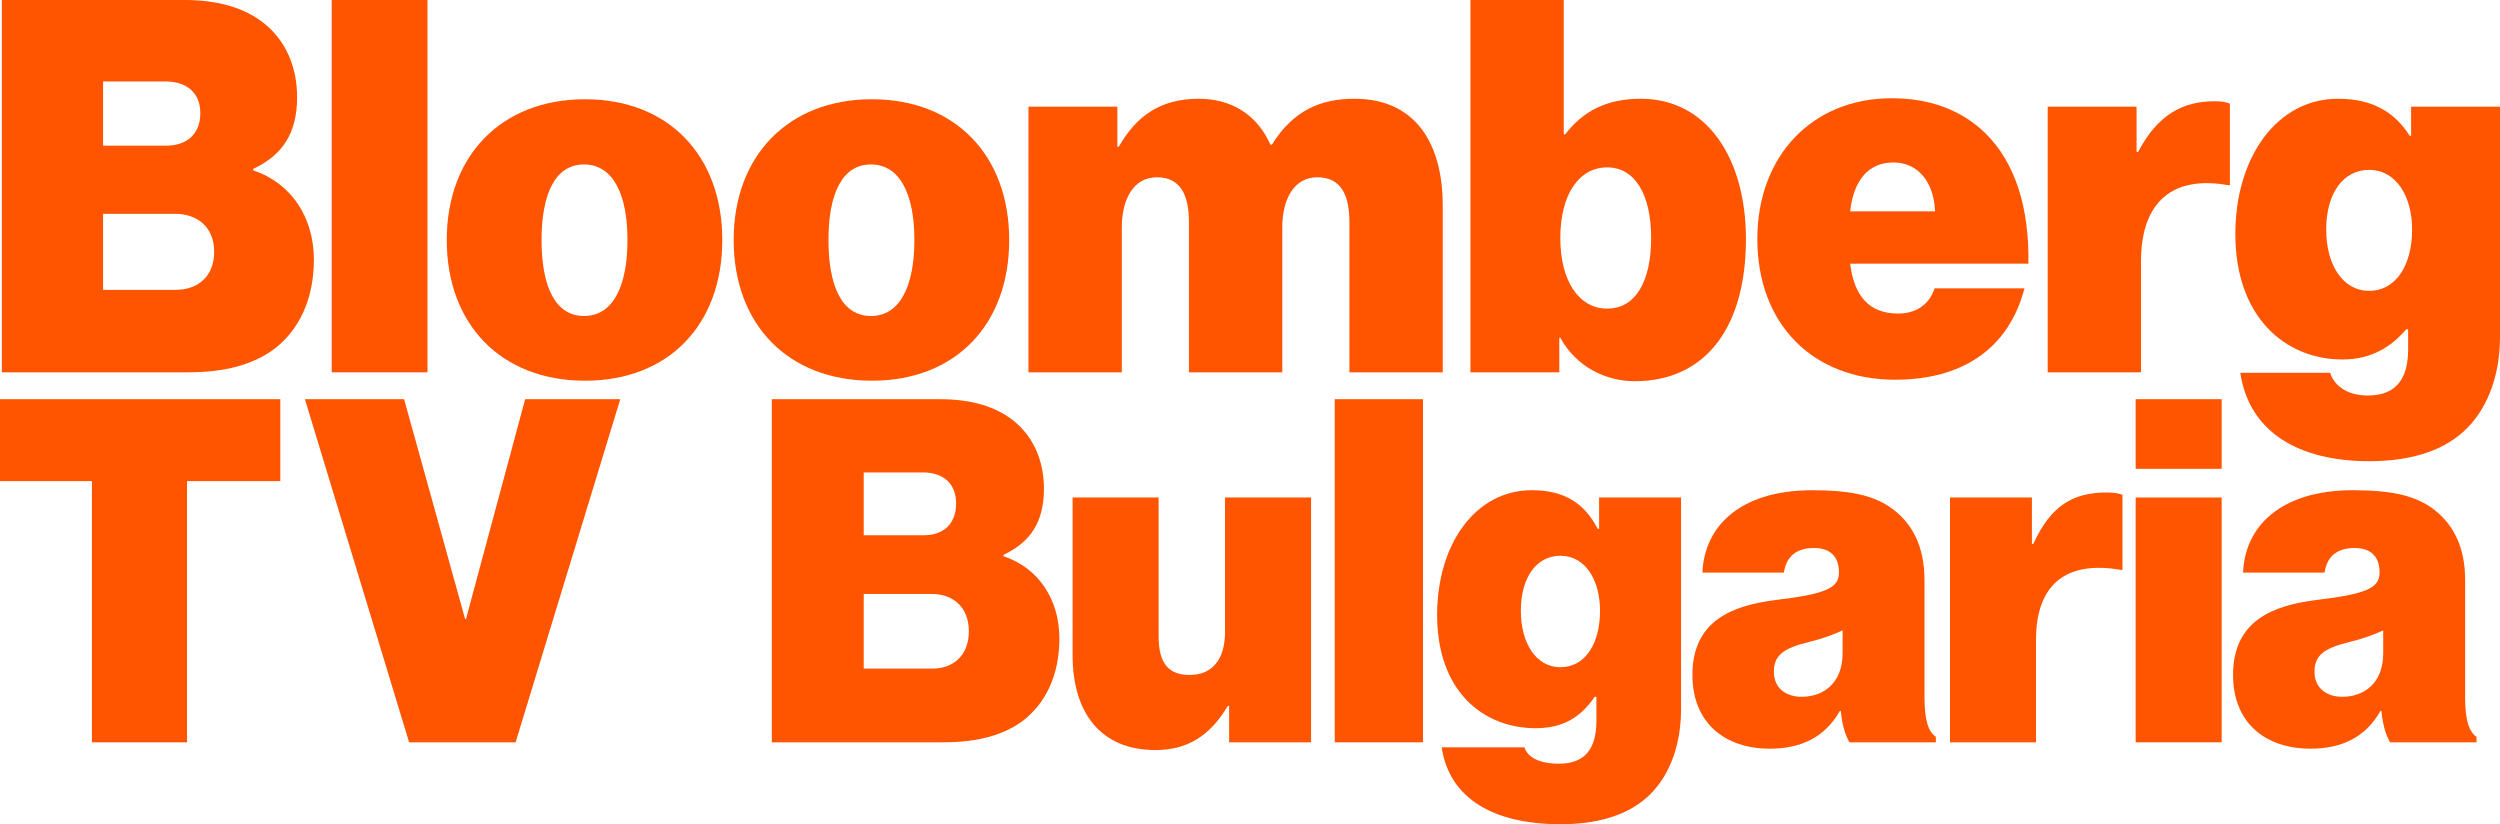
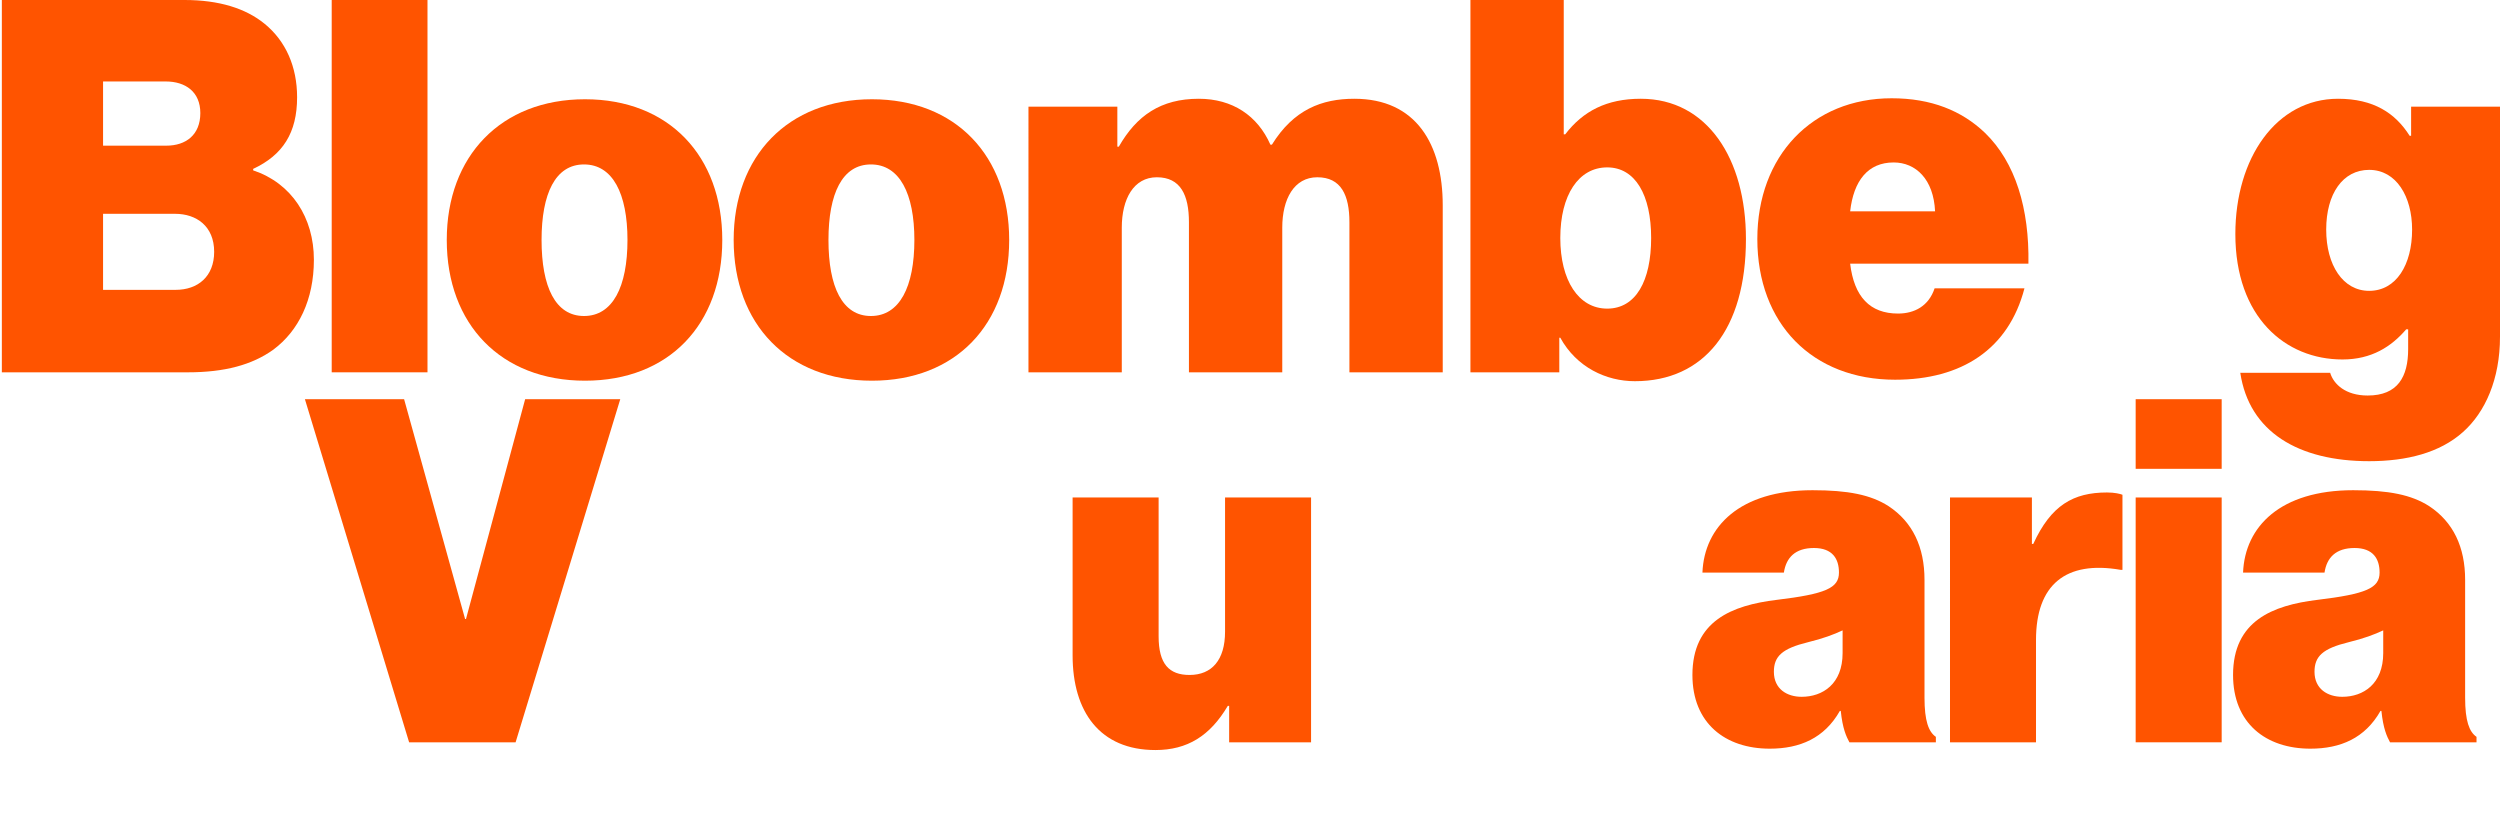
<svg xmlns="http://www.w3.org/2000/svg" version="1.1" id="Layer_1" x="0px" y="0px" width="1456px" height="480.029px" viewBox="0 0 1456 480.029" enable-background="new 0 0 1456 480.029" xml:space="preserve">
  <path fill="#ff5400" d="M1.071,0h106.4c20.126,0,35.655,4.896,46.584,13.811c12.368,10.062,18.977,25.016,18.977,42.848  c0,20.706-8.335,33.648-25.591,41.701v0.857c22.433,7.478,35.369,27.609,35.369,52.054c0,23.29-8.911,41.402-23.579,52.336  c-12.366,8.91-28.471,13.23-49.747,13.23H1.071V0 M96.829,84.838c11.504,0,19.844-6.327,19.844-18.983  c0-12.355-8.626-18.407-20.13-18.407h-36.52v37.39H96.829z M102.295,168.809c12.941,0,22.433-7.766,22.433-22.144  c0-14.957-10.354-22.141-22.722-22.141H60.023v44.285H102.295z" />
  <rect x="193.185" y="0.003" fill="#ff5400" width="55.788" height="216.832" />
  <path fill="#ff5400" d="M260.193,139.765c0-48.886,31.63-81.958,80.515-81.958c48.891,0,79.948,33.072,79.948,81.958  c0,49.174-31.057,81.954-79.948,81.954C291.823,221.719,260.193,188.939,260.193,139.765 M365.443,139.765  c0-27.035-8.63-43.996-25.31-43.996c-16.675,0-24.727,16.961-24.727,43.996c0,27.322,8.052,44.278,24.727,44.278  C356.813,184.043,365.443,167.087,365.443,139.765" />
  <path fill="#ff5400" d="M427.286,139.765c0-48.886,31.63-81.958,80.515-81.958c48.891,0,79.947,33.072,79.947,81.958  c0,49.174-31.056,81.954-79.947,81.954C458.916,221.719,427.286,188.939,427.286,139.765 M532.535,139.765  c0-27.035-8.629-43.996-25.309-43.996c-16.676,0-24.727,16.961-24.727,43.996c0,27.322,8.051,44.278,24.727,44.278  C523.906,184.043,532.535,167.087,532.535,139.765" />
  <path fill="#ff5400" d="M598.977,62.122h51.763v23.294h0.862c10.356-18.118,24.445-27.896,46.586-27.896  c19.555,0,34.223,9.778,41.696,26.743h0.87c12.645-20.415,29.038-26.743,48.021-26.743c35.943,0,51.474,26.454,51.474,62.117v97.2  H785.9v-87.423c0-15.818-4.891-26.172-18.696-26.172c-13.52,0-20.414,12.65-20.414,29.336v84.259h-54.354v-87.423  c0-15.818-4.885-26.172-18.688-26.172c-13.517,0-20.42,12.65-20.42,29.336v84.259h-54.351V62.122" />
  <path fill="#ff5400" d="M908.717,196.704h-0.578v20.131h-51.76V0.003h54.348v78.221h0.865  c10.353-13.511,24.153-20.706,43.995-20.706c38.824,0,61.253,35.087,61.253,81.671c0,52.624-24.439,82.822-64.695,82.822  C935.459,222.011,918.205,213.96,908.717,196.704 M961.628,138.613c0-25.015-9.208-41.126-25.597-41.126  c-16.676,0-27.314,16.111-27.314,41.126c0,24.735,10.639,41.127,27.314,41.127S961.628,163.629,961.628,138.613" />
  <path fill="#ff5400" d="M1023.47,139.184c0-48.305,31.92-81.953,78.22-81.953c23.011,0,40.841,7.195,54.351,20.137  c17.83,17.245,25.88,44.278,25.31,76.202H1077.53c2.3,19.264,11.51,29.047,27.899,29.047c9.49,0,17.83-4.32,21.28-14.673h52.33  c-9.2,35.374-36.51,53.205-75.34,53.205C1055.68,221.149,1023.47,188.65,1023.47,139.184 M1077.53,123.084h49.46  c-0.86-18.688-11.21-28.471-24.15-28.471C1087.89,94.613,1079.54,105.252,1077.53,123.084" />
-   <path fill="#ff5400" d="M1244.34,88.577h0.86c11.22-21.563,25.88-29.616,44.569-29.616c4.32,0,7.19,0.575,8.92,1.432v47.448h-1.149  c-31.931-5.747-50.61,9.496-50.61,44.289v64.705h-54.35V62.124h51.76V88.577" />
  <path fill="#ff5400" d="M1304.74,217.121h52.34c2.01,6.608,8.91,13.231,21.859,13.231c17.53,0,23.57-10.929,23.57-27.034v-11.505  h-1.149c-8.63,10.065-20.13,17.543-37.101,17.543c-33.359,0-62.39-24.732-62.39-73.044c0-44.291,23.86-78.794,59.81-78.794  c20.7,0,33.351,8.34,41.7,21.568h0.851V62.125H1456v134.001c0,24.728-8.63,43.998-21.57,55.501  c-13.51,12.076-32.779,16.968-54.64,16.968C1338.67,268.595,1309.92,251.627,1304.74,217.121 M1404.811,133.724  c0-19.264-9.2-34.793-25.021-34.793c-15.24,0-25.01,13.799-25.01,34.793c0,20.709,9.77,35.663,25.01,35.663  C1395.61,169.387,1404.811,154.144,1404.811,133.724" />
-   <polyline fill="#ff5400" points="0,232.494 163.254,232.494 163.254,280.192 108.925,280.192 108.925,432.322 53.539,432.322   53.539,280.192 0,280.192 0,232.494 " />
  <polyline fill="#ff5400" points="177.578,232.494 235.352,232.494 270.866,360.495 271.395,360.495 305.846,232.494   361.238,232.494 300.284,432.322 238.273,432.322 177.578,232.494 " />
-   <path fill="#ff5400" d="M449.501,232.497h98.058c18.552,0,32.865,4.504,42.932,12.722c11.397,9.267,17.492,23.052,17.492,39.479  c0,19.087-7.687,31.015-23.588,38.439v0.793c20.673,6.884,32.598,25.441,32.598,47.961c0,21.47-8.216,38.168-21.727,48.234  c-11.403,8.216-26.244,12.192-45.852,12.192h-99.913V232.497 M538.018,311.731c10.868,0,18.817-6.096,18.817-18.553  c0-12.183-8.216-18.02-19.082-18.02h-34.721v36.572H538.018z M543.054,389.385c12.192,0,21.202-7.684,21.202-21.737  c0-14.571-9.806-21.725-21.466-21.725h-39.758v43.462H543.054z" />
  <path fill="#ff5400" d="M715.854,432.317v-21.202h-0.787c-10.337,17.495-23.589,25.712-42.142,25.712  c-32.329,0-48.238-22.259-48.238-55.13v-91.956h50.093v80.832c0,16.168,6.097,22.524,18.017,22.524  c12.993,0,20.673-8.745,20.673-25.179v-78.178h50.095v142.576H715.854" />
-   <rect x="777.354" y="232.494" fill="#ff5400" width="51.413" height="199.828" />
-   <path fill="#ff5400" d="M839.638,435.235h48.229c1.586,5.563,8.217,9.538,20.145,9.538c16.163,0,21.73-10.066,21.73-24.913v-14.043  h-1.057c-7.952,11.928-18.548,18.284-34.193,18.284c-30.74,0-57.509-21.466-57.509-65.985c0-40.812,22-72.615,55.124-72.615  c19.082,0,30.74,7.678,38.428,22.523h0.793v-18.283h47.702v123.5c0,22.787-7.947,40.548-19.869,51.149  c-12.457,11.124-30.224,15.639-50.356,15.639C870.906,480.029,844.131,465.711,839.638,435.235 M931.862,355.726  c0-17.754-8.48-32.062-23.058-32.062c-14.048,0-23.063,12.715-23.063,32.062c0,19.087,9.015,32.866,23.063,32.866  C923.382,388.592,931.862,374.548,931.862,355.726" />
  <path fill="#ff5400" d="M1072.06,414.034h-0.52c-9.01,15.904-23.33,21.994-40.82,21.994c-25.97,0-45.054-14.836-45.054-42.931  c0-31.534,23.054-40.555,49.023-43.727c28.631-3.447,36.32-6.894,36.32-15.903c0-7.952-3.71-14.309-14.58-14.309  c-10.859,0-16.16,5.563-17.5,14.309h-47.432c1.068-26.765,21.732-47.967,64.132-47.967c20.67,0,33.92,2.648,44.26,9.273  c14.05,9.274,20.94,23.852,20.94,42.933v68.641c0,13.519,2.38,19.88,6.62,22.793v3.182H1077.1  C1075.25,428.875,1073.13,424.37,1072.06,414.034 M1073.13,380.375v-13.249c-5.04,2.379-11.41,4.77-20.14,6.896  c-15.11,3.7-19.88,8.205-19.88,17.225c0,10.067,7.68,14.571,16.159,14.571C1061.46,405.817,1073.13,398.394,1073.13,380.375" />
  <path fill="#ff5400" d="M1183.38,316.77h0.8c10.33-22.524,23.32-29.953,42.931-29.953c4.51,0,7.689,0.799,9.01,1.332v43.731h-1.05  c-32.08-5.572-49.301,8.739-49.301,40.808v59.629h-50.09V289.741h47.7V316.77" />
  <path fill="#ff5400" d="M1243.811,232.494h50.09v40.55h-50.09V232.494z M1243.811,289.736h50.09v142.581h-50.09V289.736z" />
  <path fill="#ff5400" d="M1386.93,414.034h-0.529c-9.011,15.904-23.32,21.994-40.82,21.994c-25.97,0-45.05-14.836-45.05-42.931  c0-31.534,23.05-40.555,49.029-43.727c28.62-3.447,36.311-6.894,36.311-15.903c0-7.952-3.71-14.309-14.58-14.309  c-10.86,0-16.17,5.563-17.49,14.309h-47.439c1.06-26.765,21.729-47.967,64.13-47.967c20.68,0,33.93,2.648,44.26,9.273  c14.05,9.274,20.939,23.852,20.939,42.933v68.641c0,13.519,2.391,19.88,6.631,22.793v3.182h-50.36  C1390.11,428.875,1387.99,424.37,1386.93,414.034 M1387.99,380.375v-13.249c-5.04,2.379-11.4,4.77-20.15,6.896  c-15.1,3.7-19.87,8.205-19.87,17.225c0,10.067,7.681,14.571,16.16,14.571C1376.32,405.817,1387.99,398.394,1387.99,380.375" />
</svg>